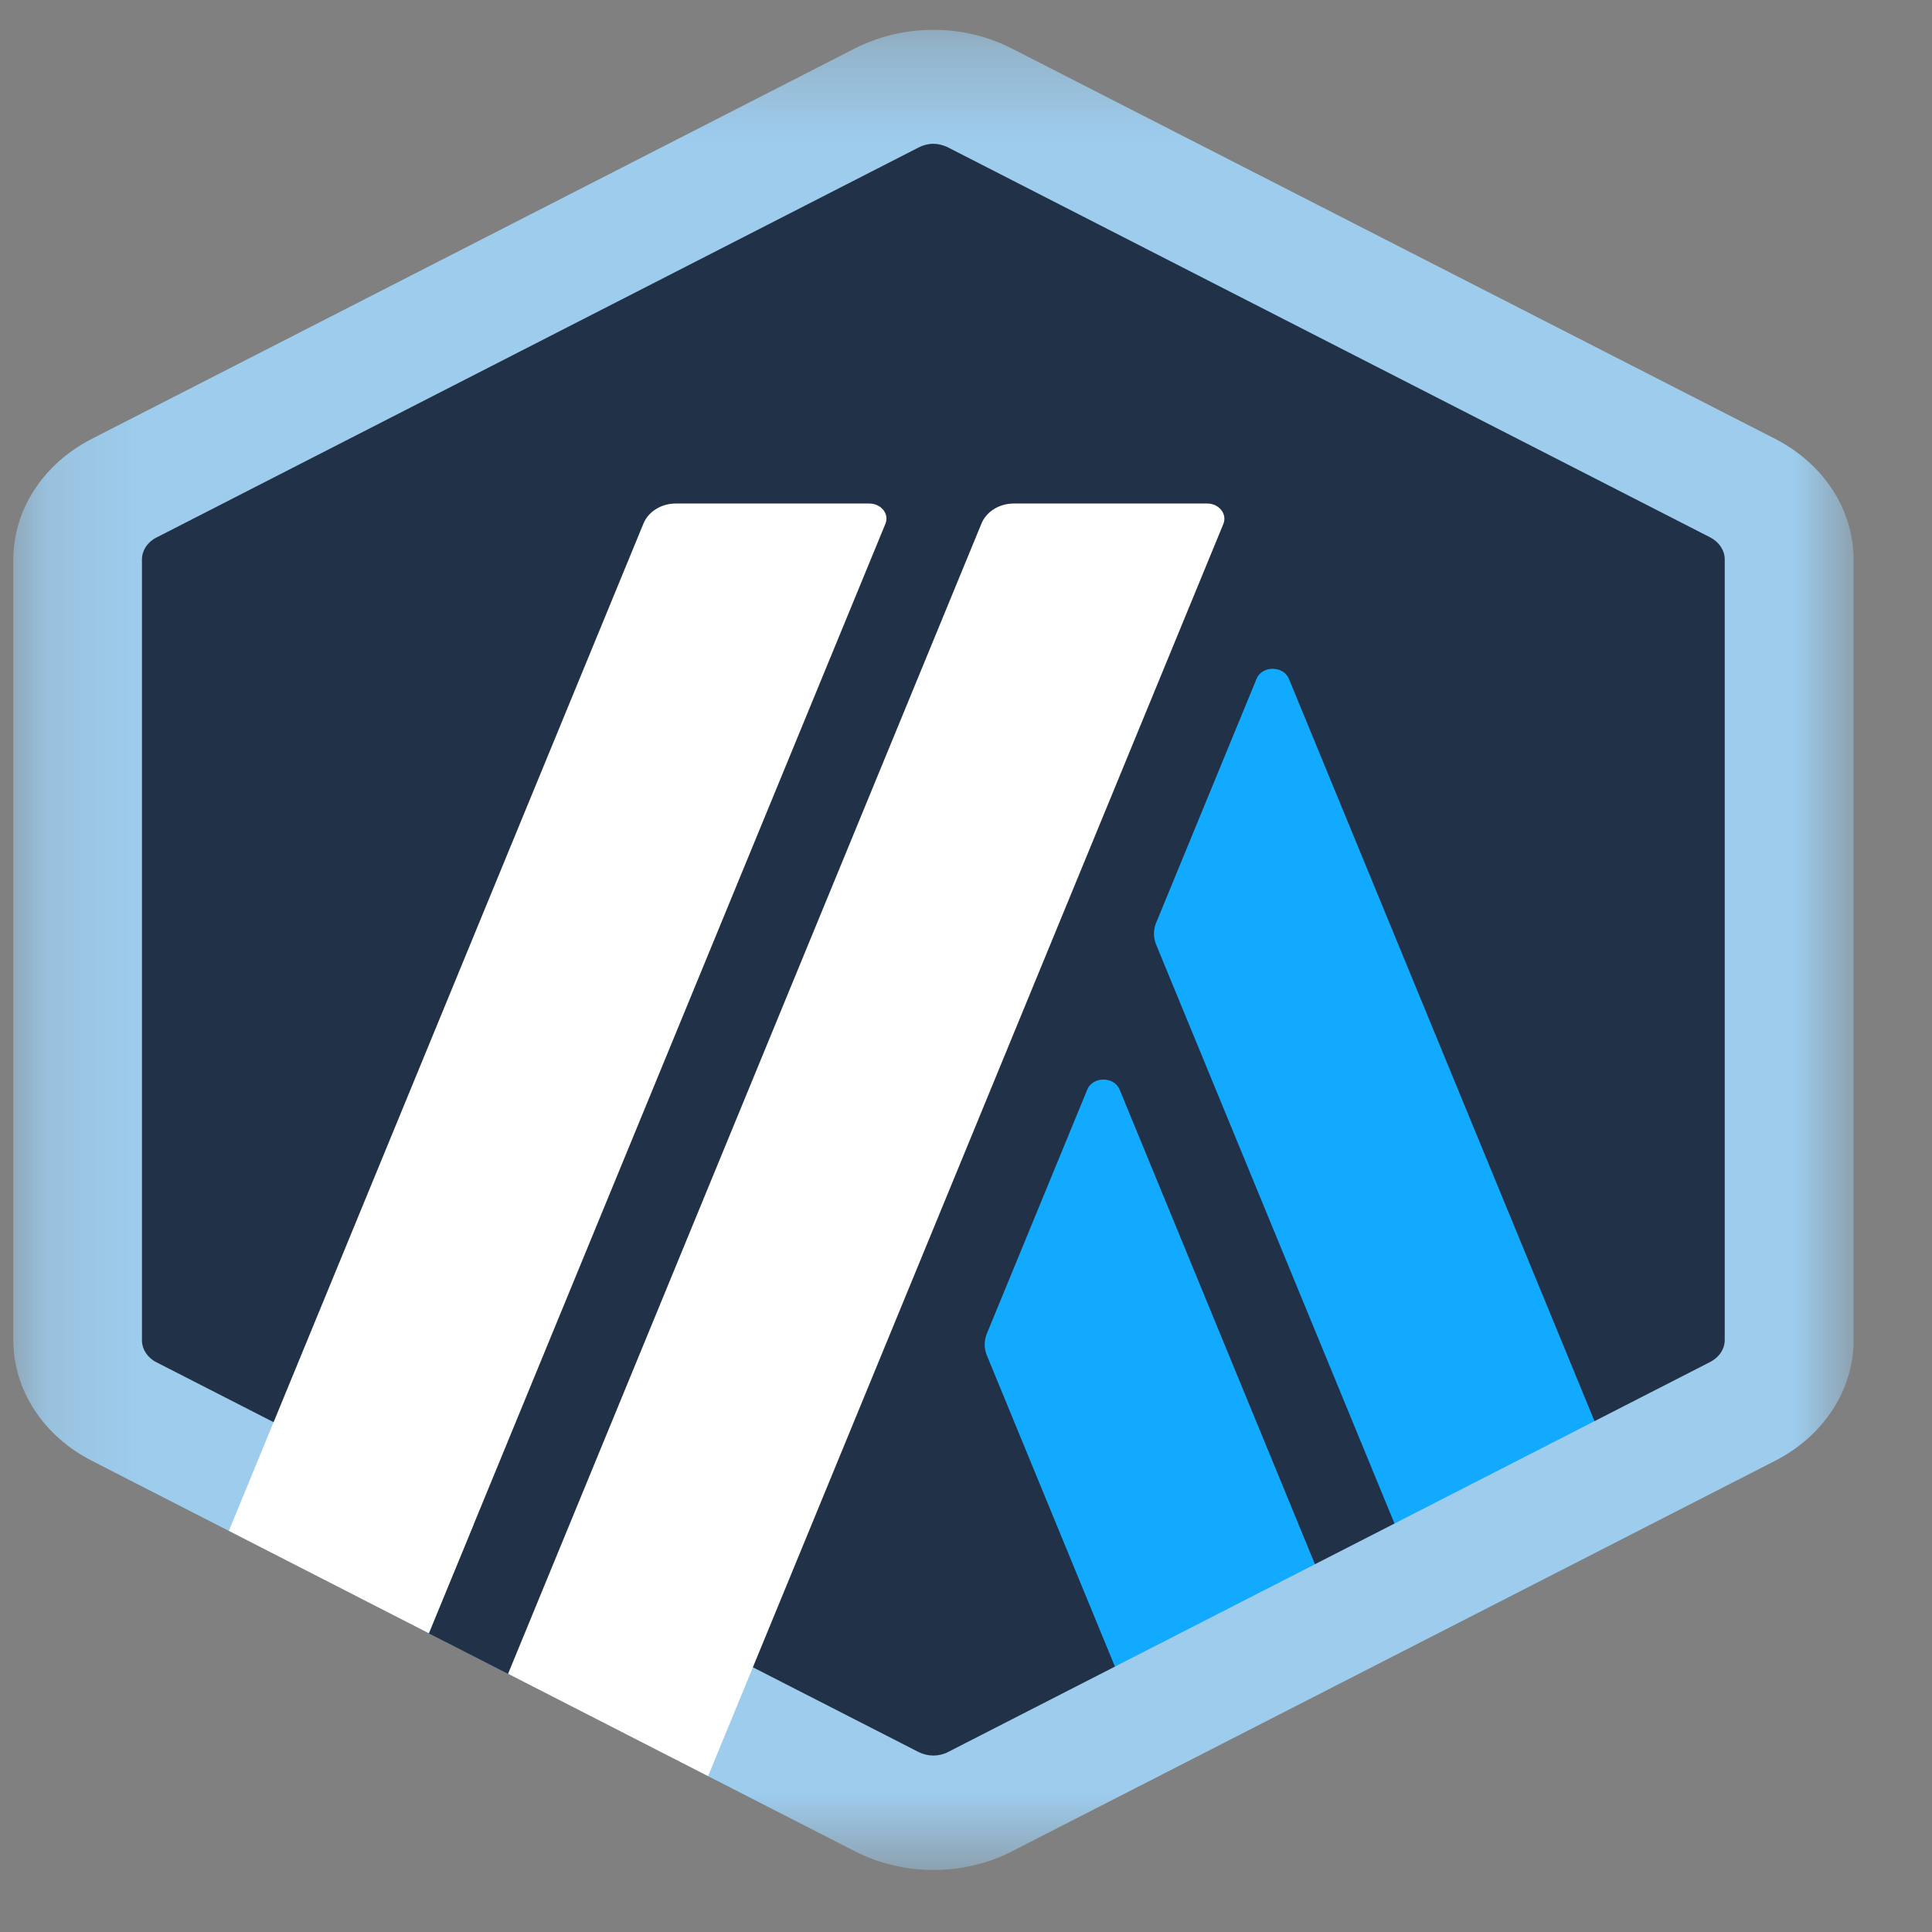
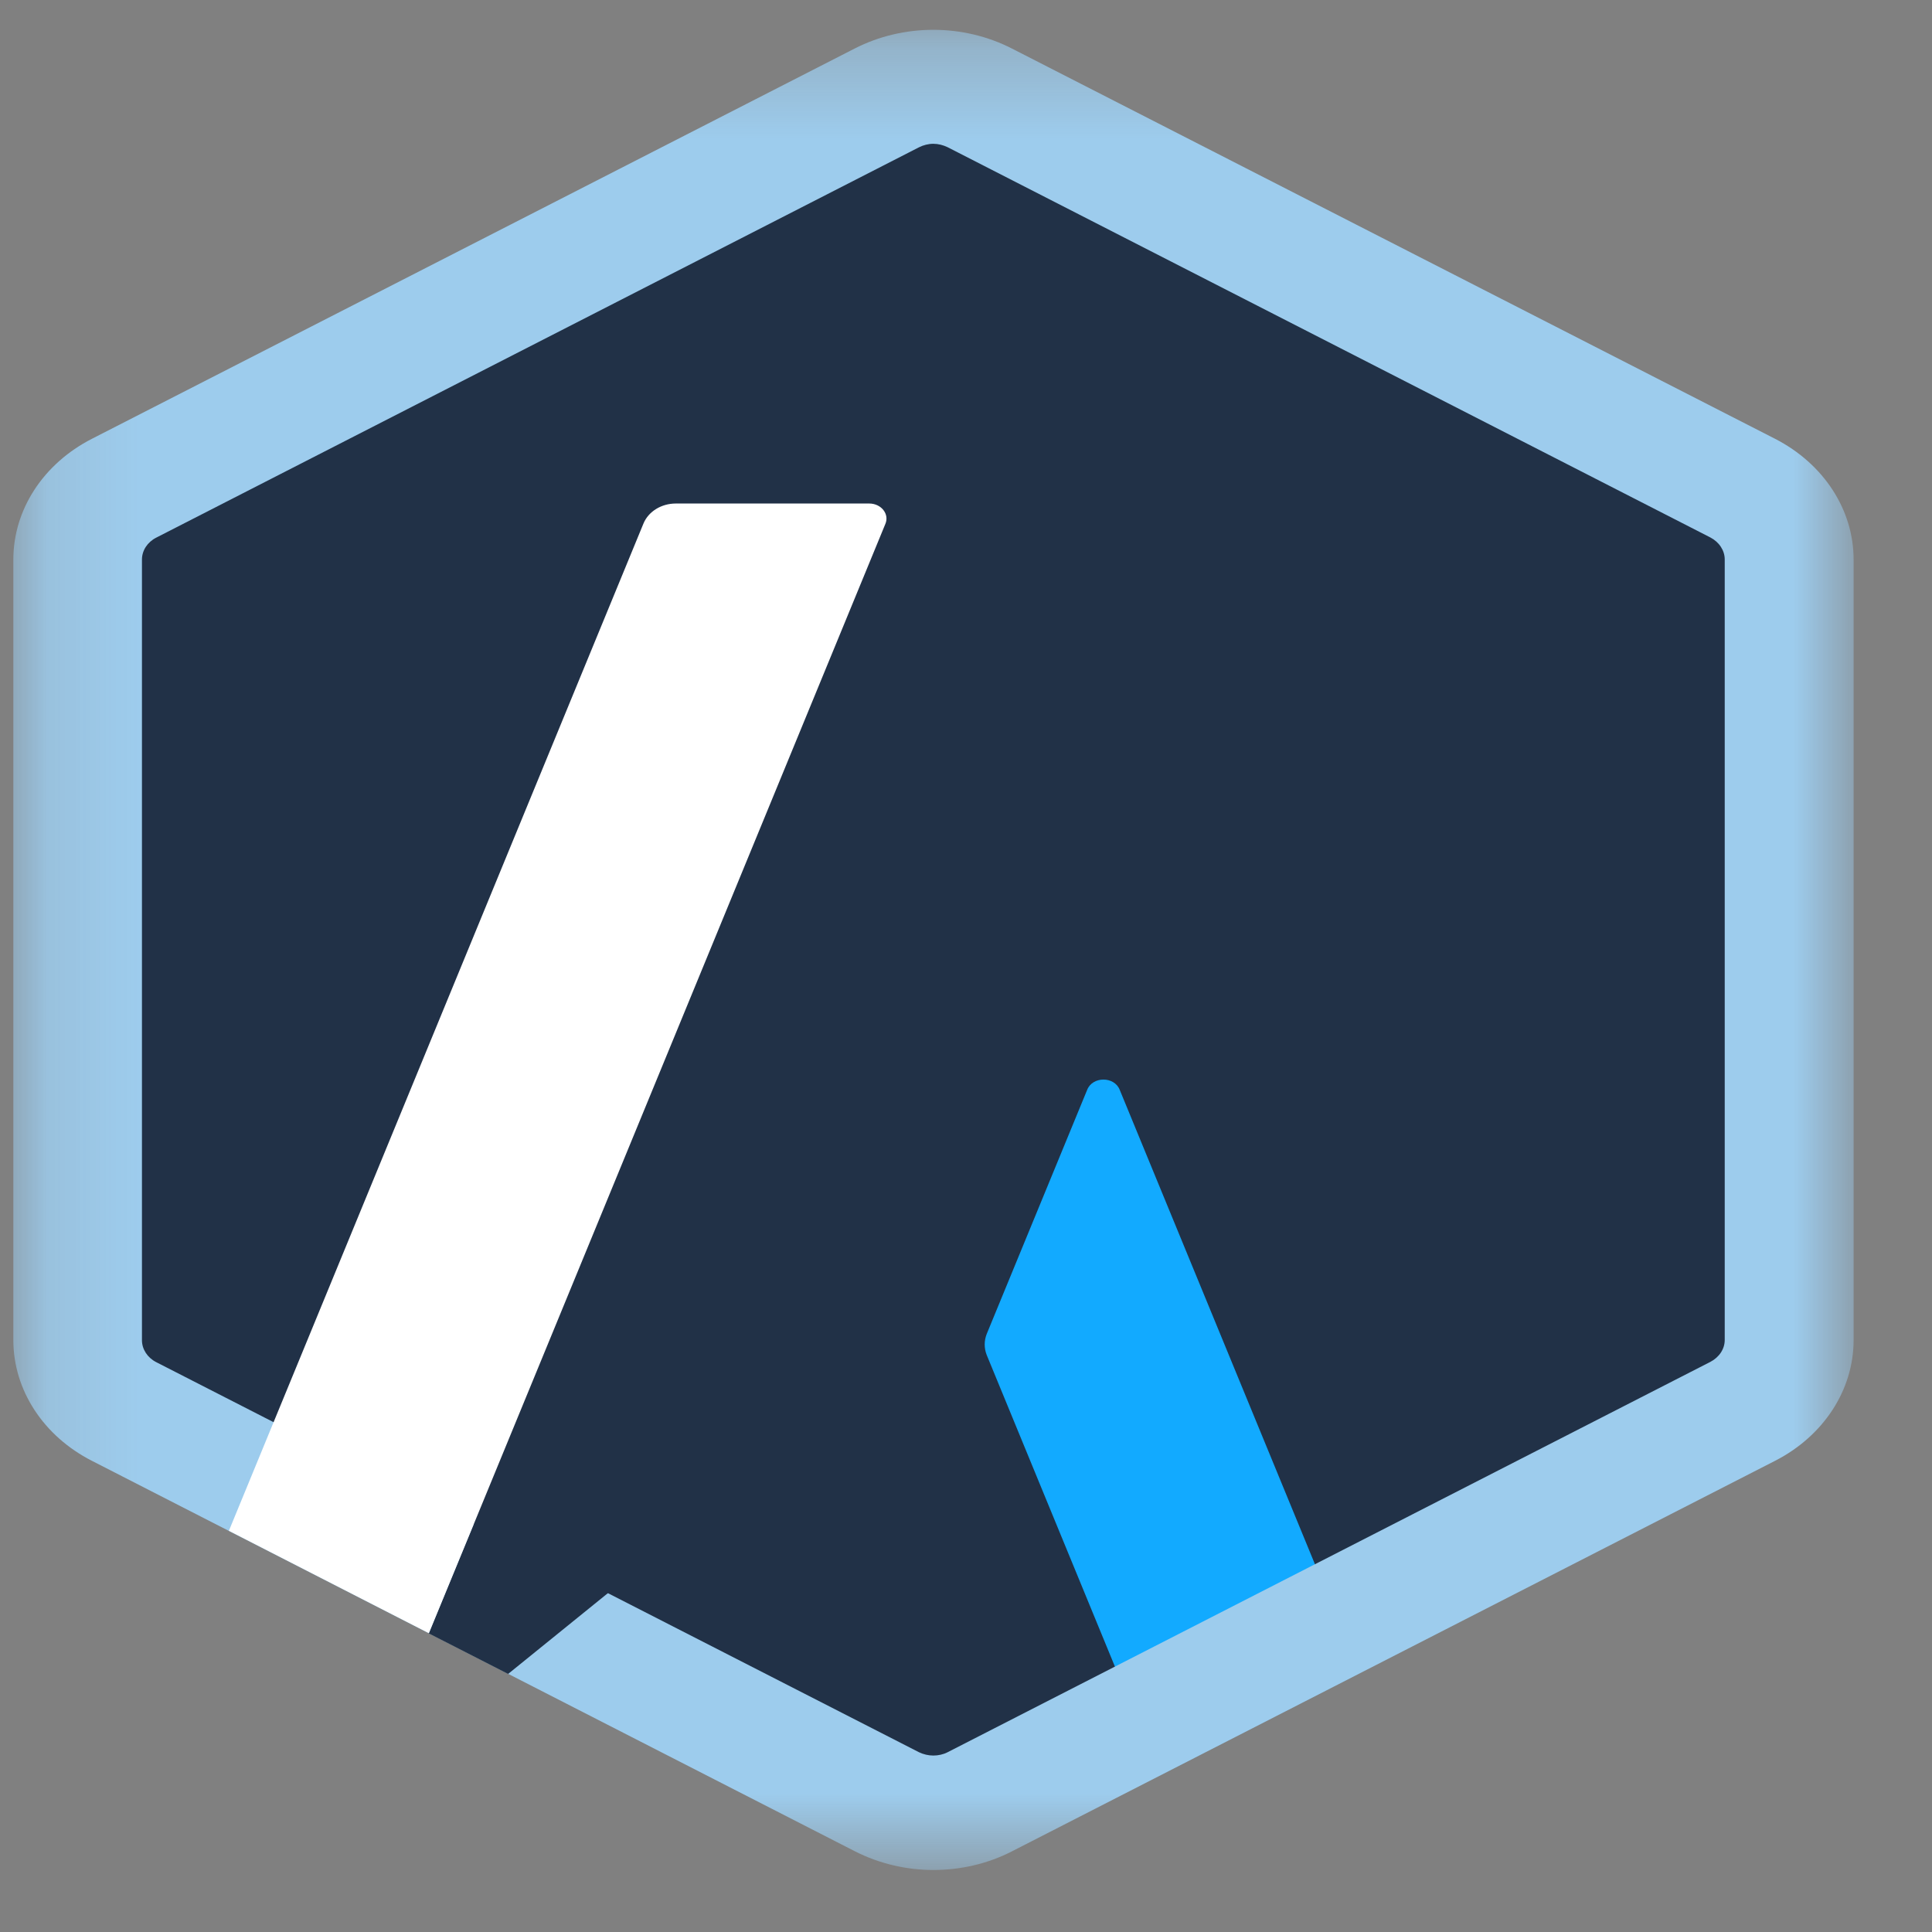
<svg xmlns="http://www.w3.org/2000/svg" width="21" height="21" viewBox="0 0 21 21" fill="none">
  <rect x="0" y="0" width="21" height="21" fill="#808080" stroke="none" />
  <mask id="mask0_8171_9685" style="mask-type:luminance" maskUnits="userSpaceOnUse" x="0" y="0" width="21" height="21">
    <path d="M20.145 0.324H0.145V20.324H20.145V0.324Z" fill="white" />
  </mask>
  <g mask="url(#mask0_8171_9685)">
    <path d="M0.906 6.403V14.244C0.906 14.745 1.208 15.208 1.697 15.457L9.358 19.378C9.847 19.628 10.449 19.628 10.938 19.378L18.599 15.457C19.088 15.208 19.39 14.745 19.39 14.244V6.403C19.39 5.903 19.088 5.44 18.599 5.19L10.938 1.269C10.449 1.02 9.847 1.02 9.358 1.269L1.695 5.19C1.206 5.44 0.906 5.903 0.906 6.403Z" fill="#213147" />
    <path d="M11.818 11.844L10.725 14.5C10.696 14.574 10.696 14.654 10.725 14.728L12.605 19.297L14.779 18.184L12.17 11.844C12.111 11.698 11.877 11.698 11.818 11.844Z" fill="#12AAFF" />
-     <path d="M14.01 7.379C13.95 7.233 13.717 7.233 13.658 7.379L12.565 10.035C12.536 10.109 12.536 10.189 12.565 10.263L15.645 17.744L17.819 16.631L14.01 7.379Z" fill="#12AAFF" />
    <path d="M10.145 1.563C10.198 1.563 10.252 1.577 10.3 1.6L18.591 5.842C18.687 5.892 18.747 5.984 18.747 6.08V14.565C18.747 14.663 18.687 14.753 18.591 14.803L10.3 19.046C10.254 19.07 10.198 19.082 10.145 19.082C10.091 19.082 10.037 19.069 9.989 19.046L1.698 14.806C1.602 14.757 1.543 14.665 1.543 14.568V6.082C1.543 5.984 1.602 5.893 1.698 5.844L9.989 1.601C10.037 1.577 10.091 1.563 10.145 1.563ZM10.145 0.324C9.85 0.324 9.554 0.392 9.289 0.528L1 4.769C0.47 5.04 0.145 5.54 0.145 6.082V14.566C0.145 15.108 0.47 15.609 1 15.879L9.291 20.122C9.556 20.257 9.85 20.326 10.146 20.326C10.441 20.326 10.737 20.259 11.002 20.122L19.293 15.879C19.822 15.609 20.148 15.108 20.148 14.566V6.082C20.148 5.54 19.822 5.04 19.293 4.769L11 0.528C10.735 0.392 10.439 0.324 10.145 0.324Z" fill="#9DCCED" />
    <path d="M4.66 17.754L5.423 15.902L6.958 17.033L5.523 18.195L4.66 17.754Z" fill="#213147" />
    <path d="M9.448 5.473H7.346C7.188 5.473 7.048 5.56 6.994 5.691L2.488 16.639L4.662 17.752L9.623 5.696C9.67 5.588 9.579 5.473 9.448 5.473Z" fill="white" />
-     <path d="M13.122 5.473H11.02C10.862 5.473 10.722 5.56 10.668 5.691L5.523 18.192L7.697 19.305L13.297 5.696C13.342 5.588 13.251 5.473 13.122 5.473Z" fill="white" />
  </g>
</svg>